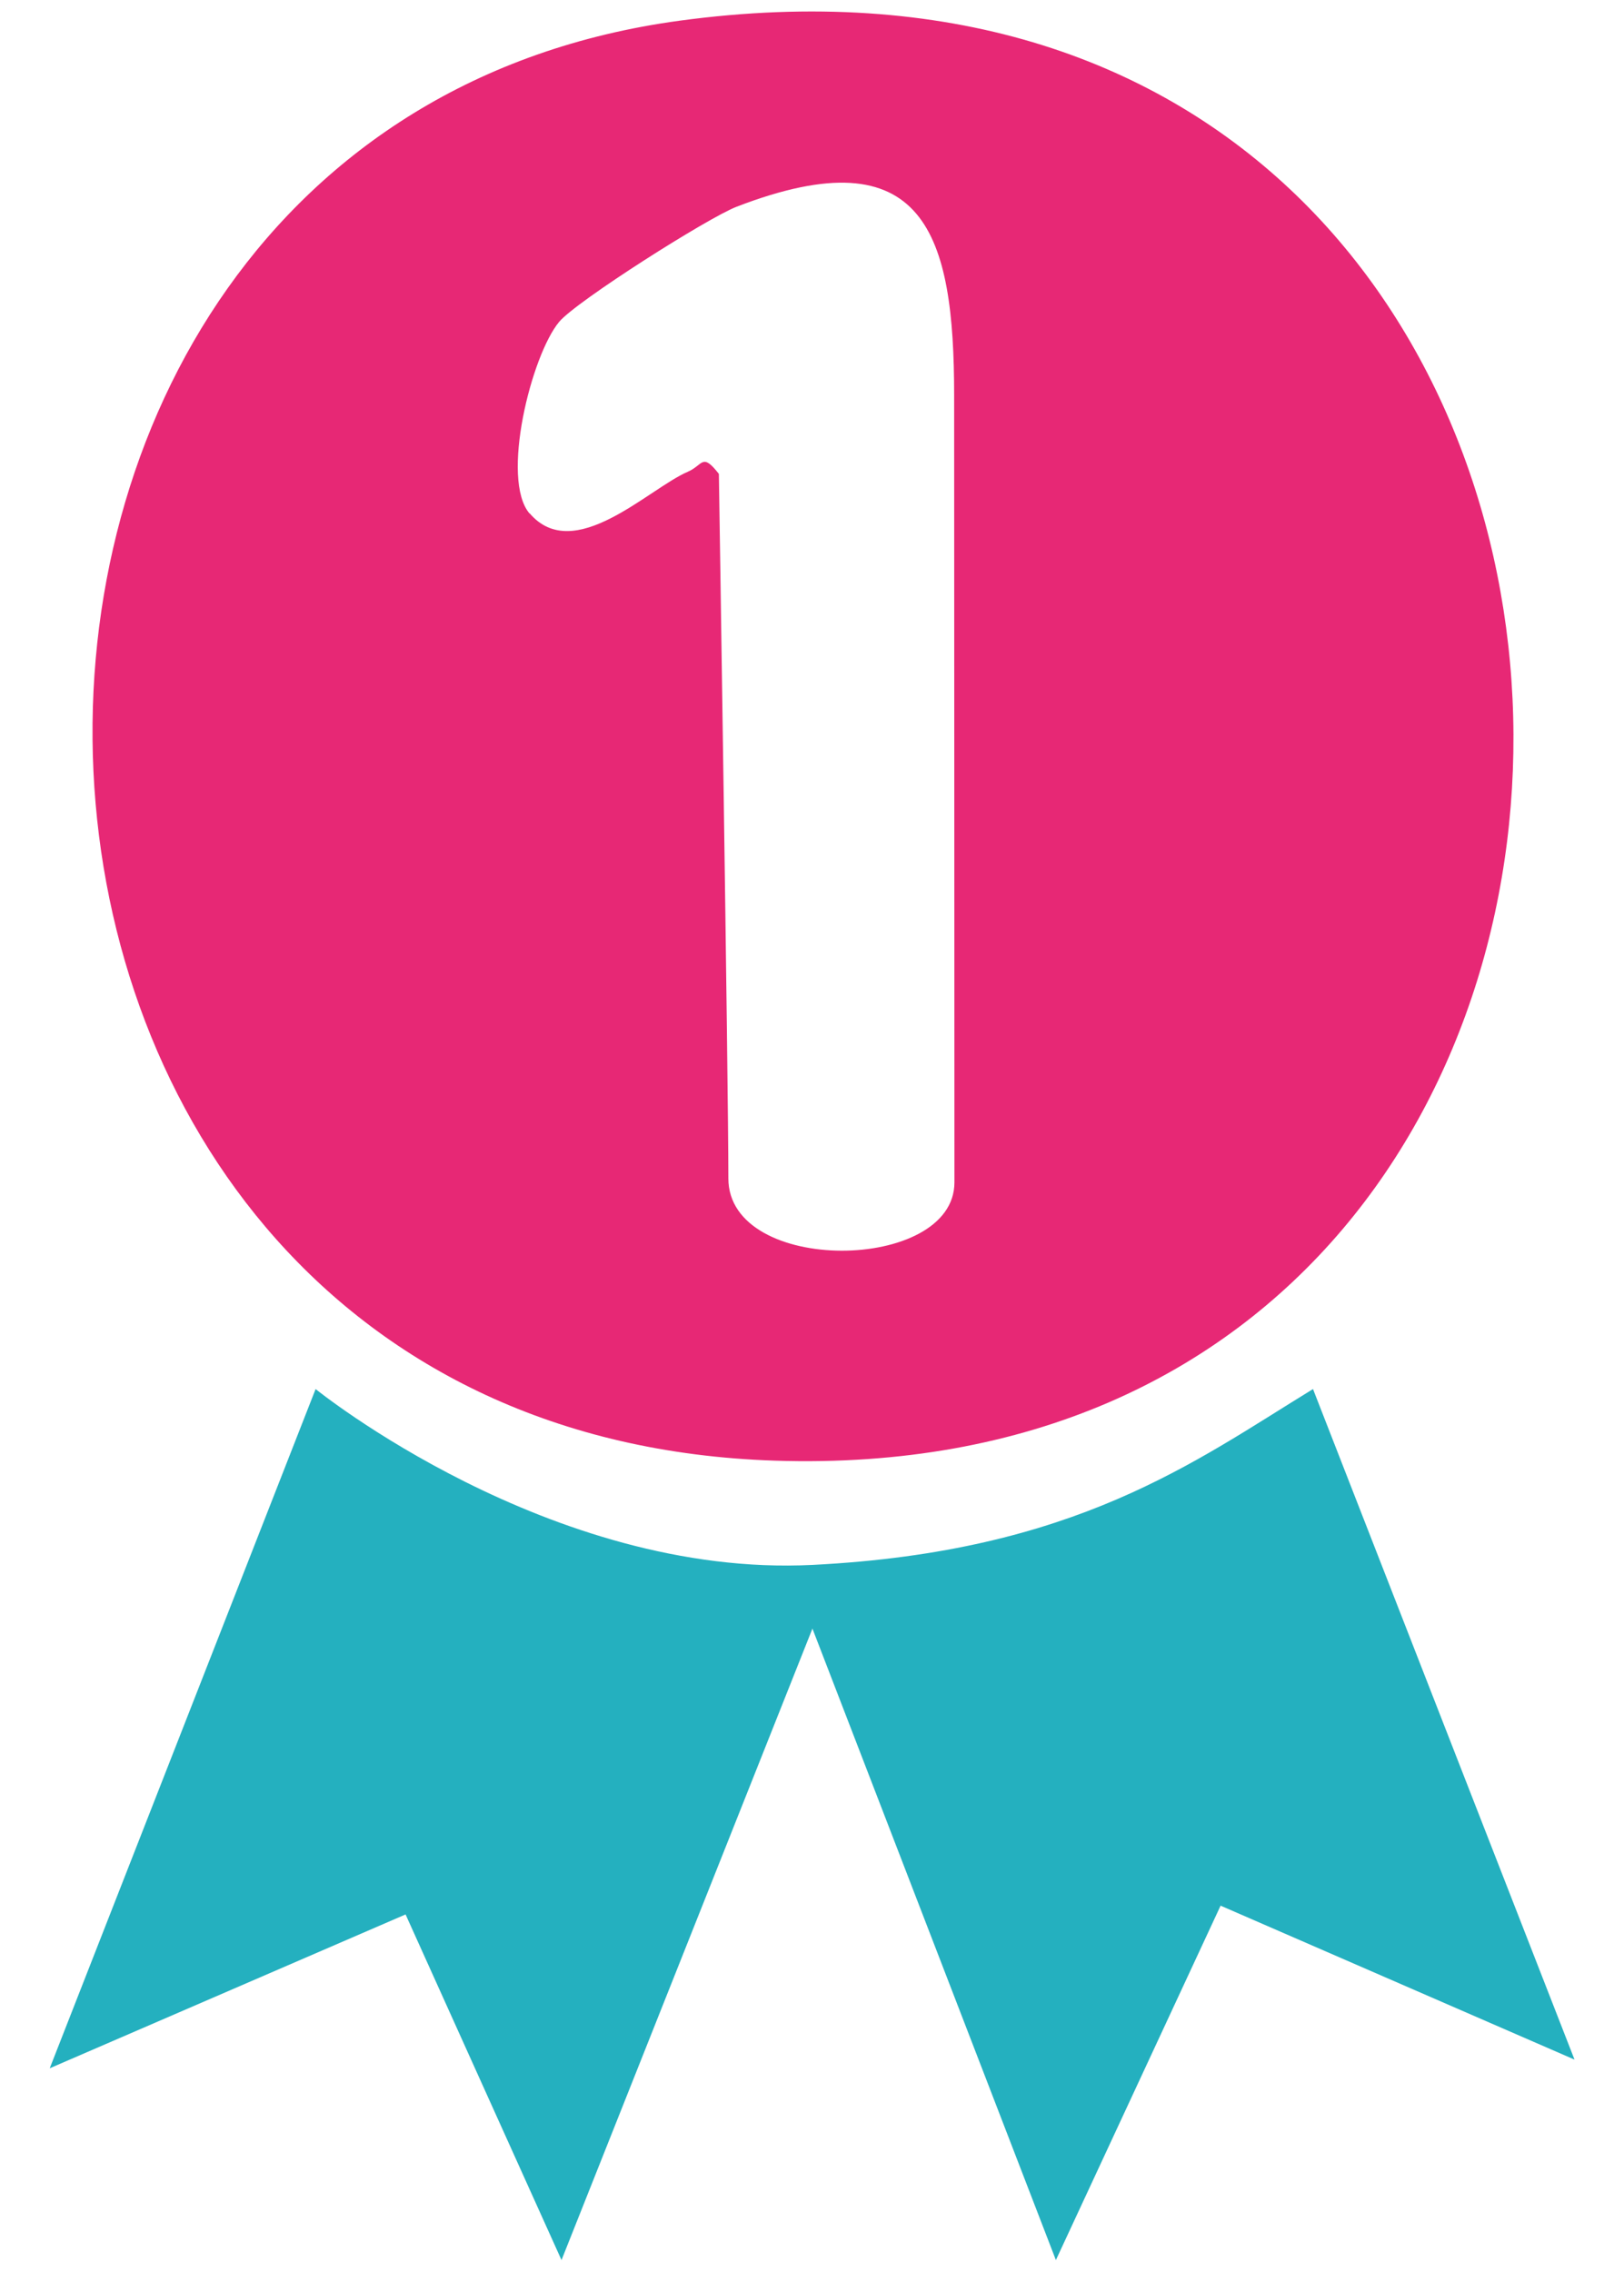
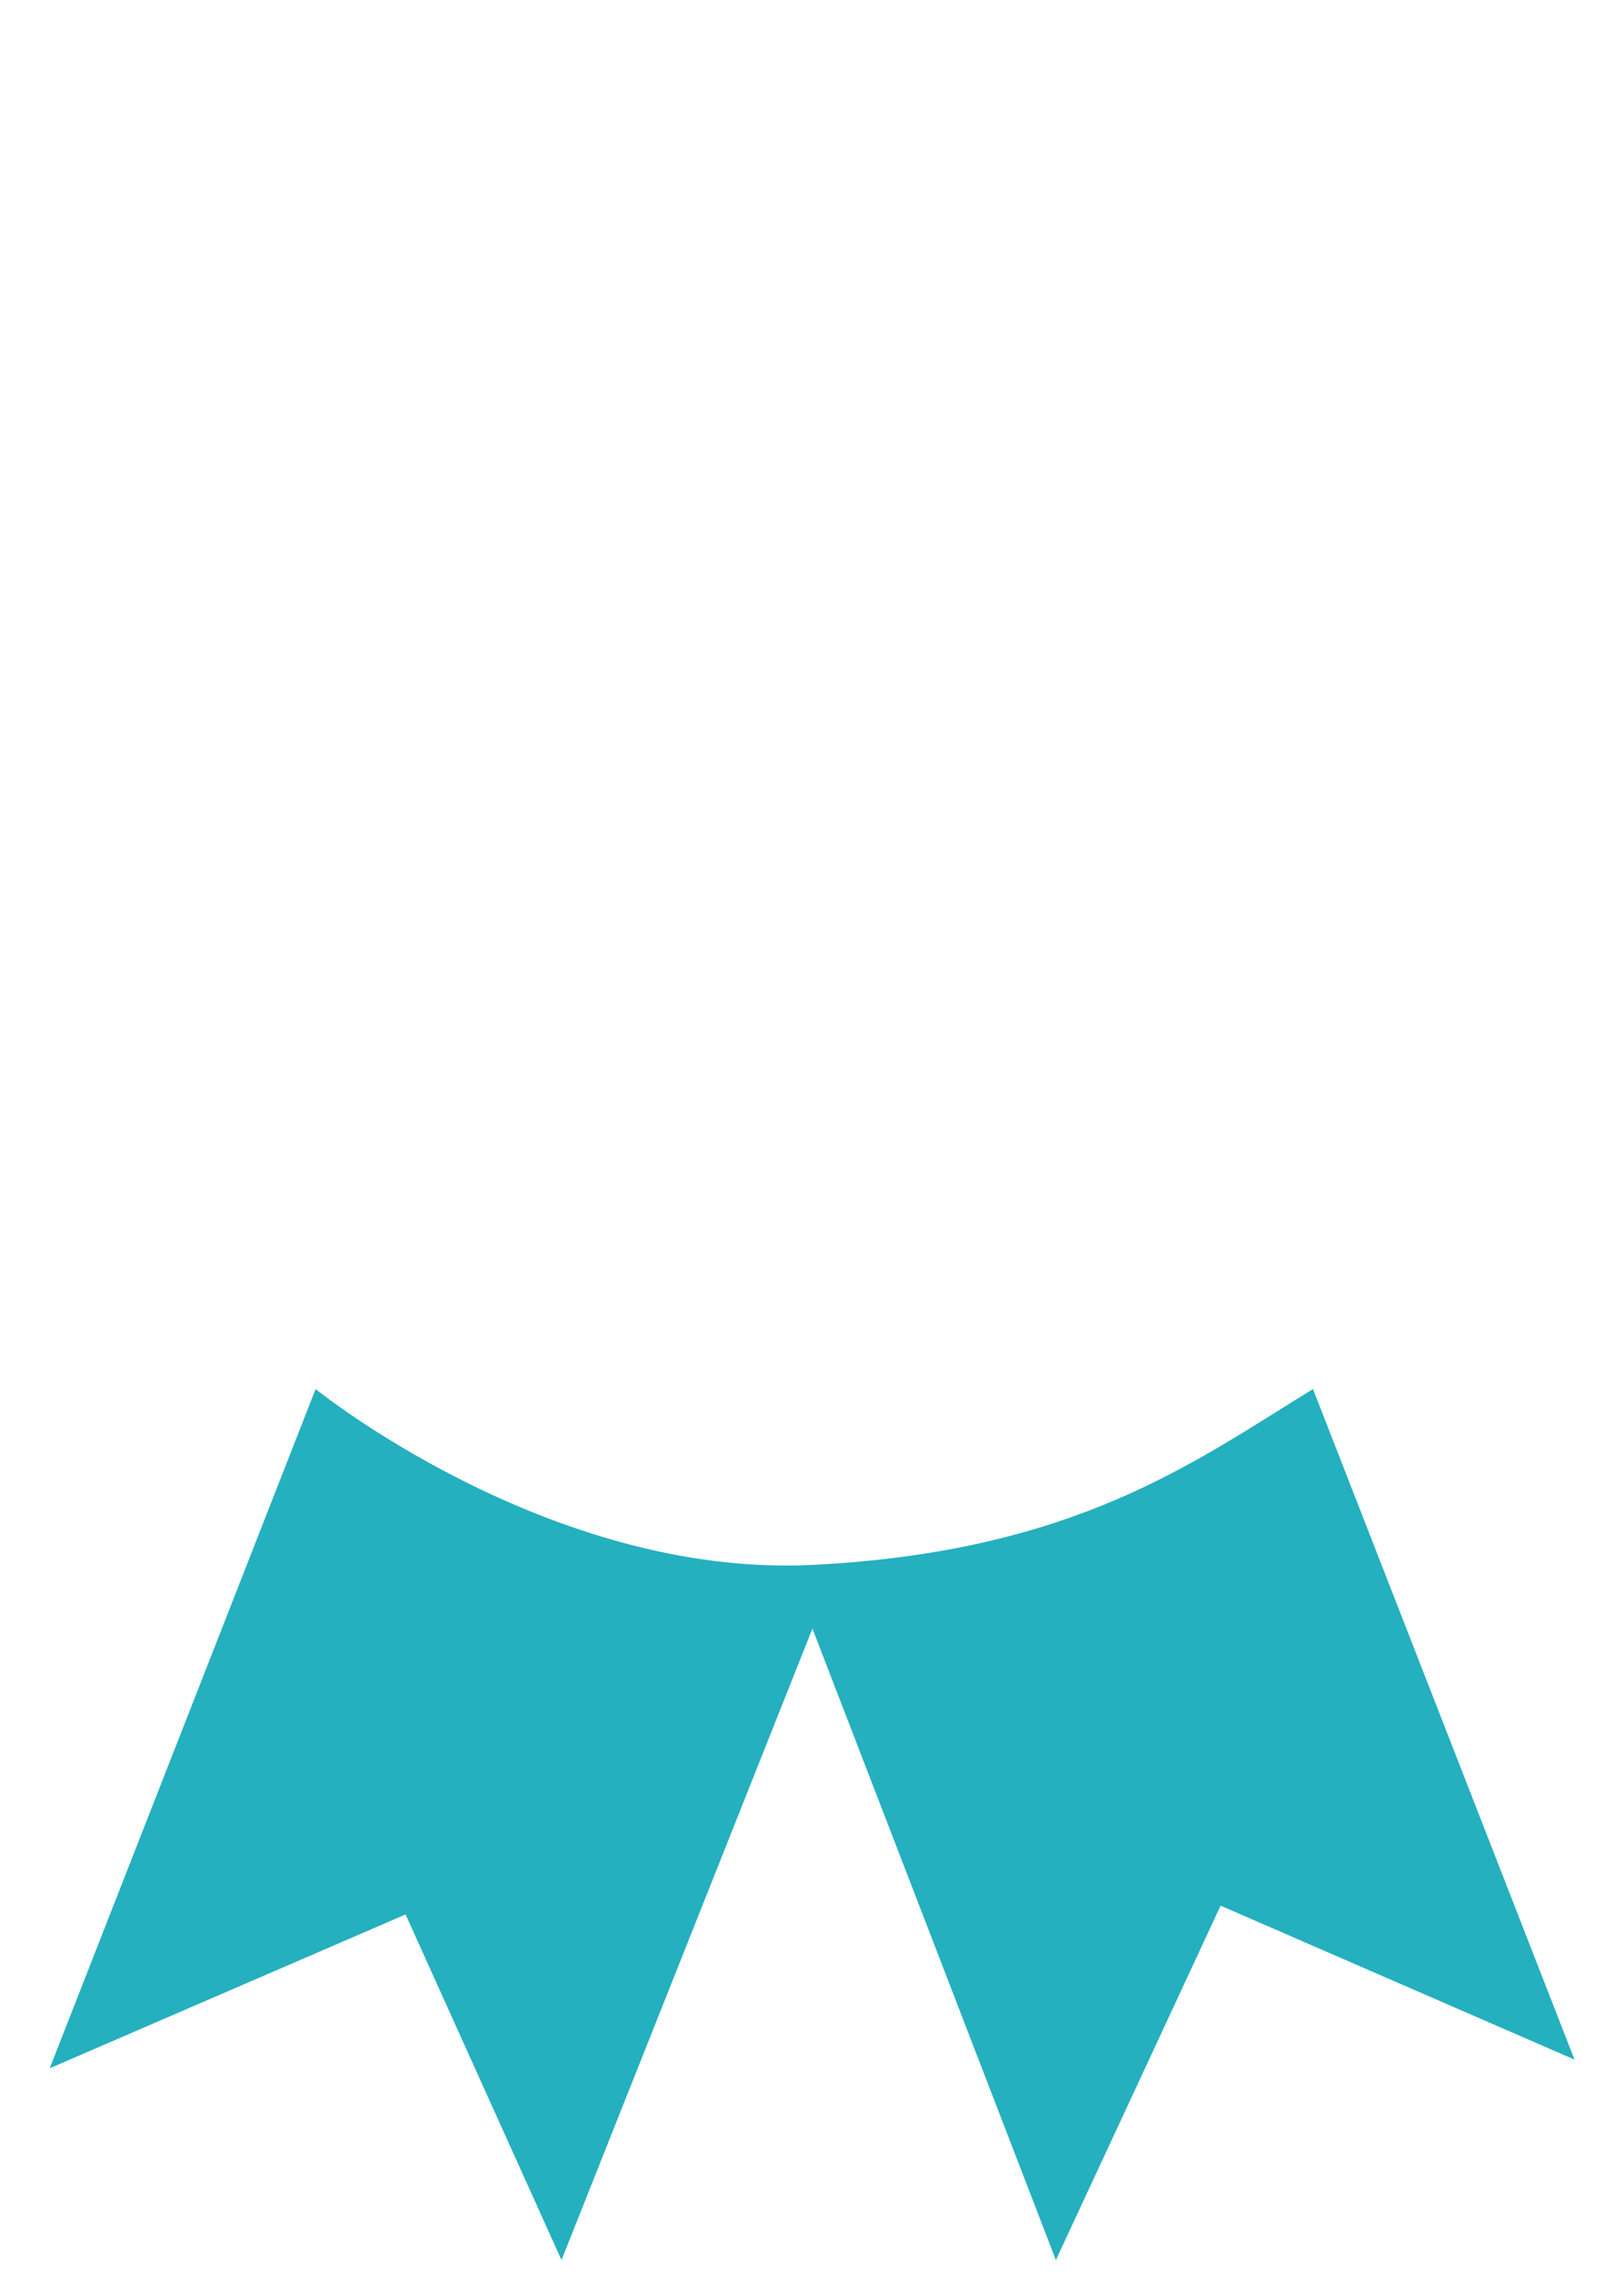
<svg xmlns="http://www.w3.org/2000/svg" id="Capa_1" version="1.1" viewBox="0 0 113 158">
  <defs>
    <style>
      .st0 {
        fill: #24b0bf;
      }

      .st1 {
        fill: #e72875;
      }
    </style>
  </defs>
-   <path class="st1" d="M47.28,1.44c74.47-10.1,77.89,102.48,6.63,100.15C-6.98,99.6-9.41,9.13,47.28,1.44ZM36.86,35.71c3.09,3.59,8.27-1.73,11-2.9,1.07-.46.98-1.36,2.16.15,0,0,.66,42.25.66,49s15.73,6.56,15.73.28c0-24.29-.02-37.89-.02-54.75,0-11.14-1.99-18.18-15.14-13.11-1.98.76-11.13,6.56-12.34,8-1.94,2.32-4.1,10.96-2.06,13.34Z" />
  <path class="st0" d="M109.54,143.24l-24.61-10.7-11.46,24.65-16.94-43.92-17.46,43.92-10.85-24.04-24.76,10.7,18.5-47.24s16.26,13.15,34.58,12.23c18.31-.92,26.57-7.18,34.82-12.23l18.19,46.62" />
</svg>